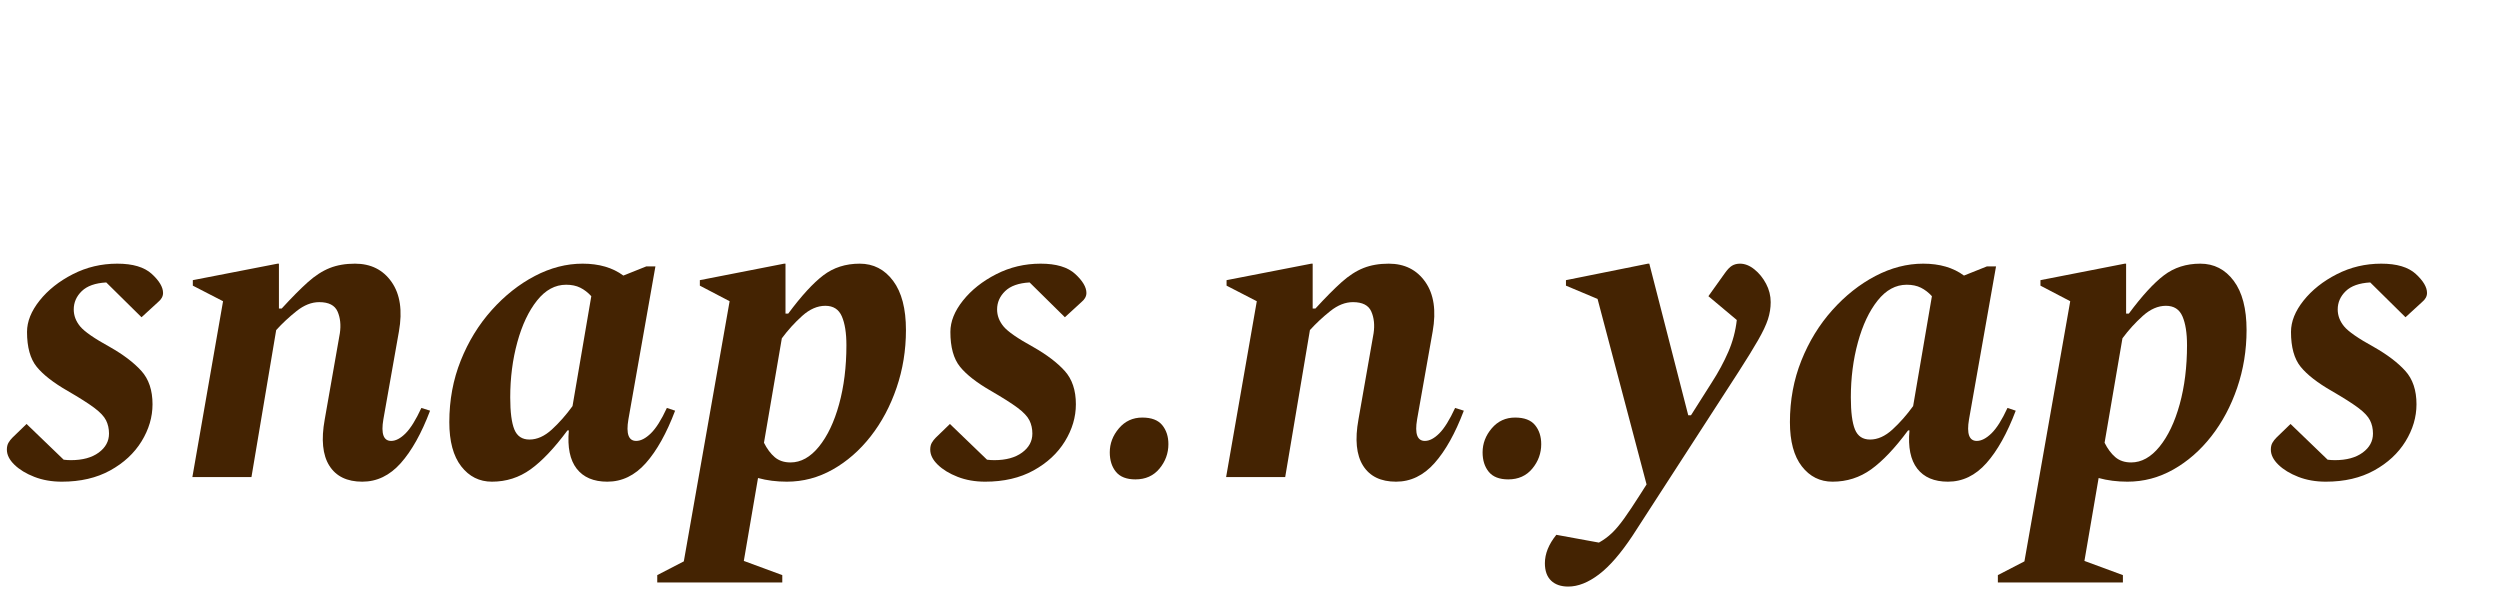
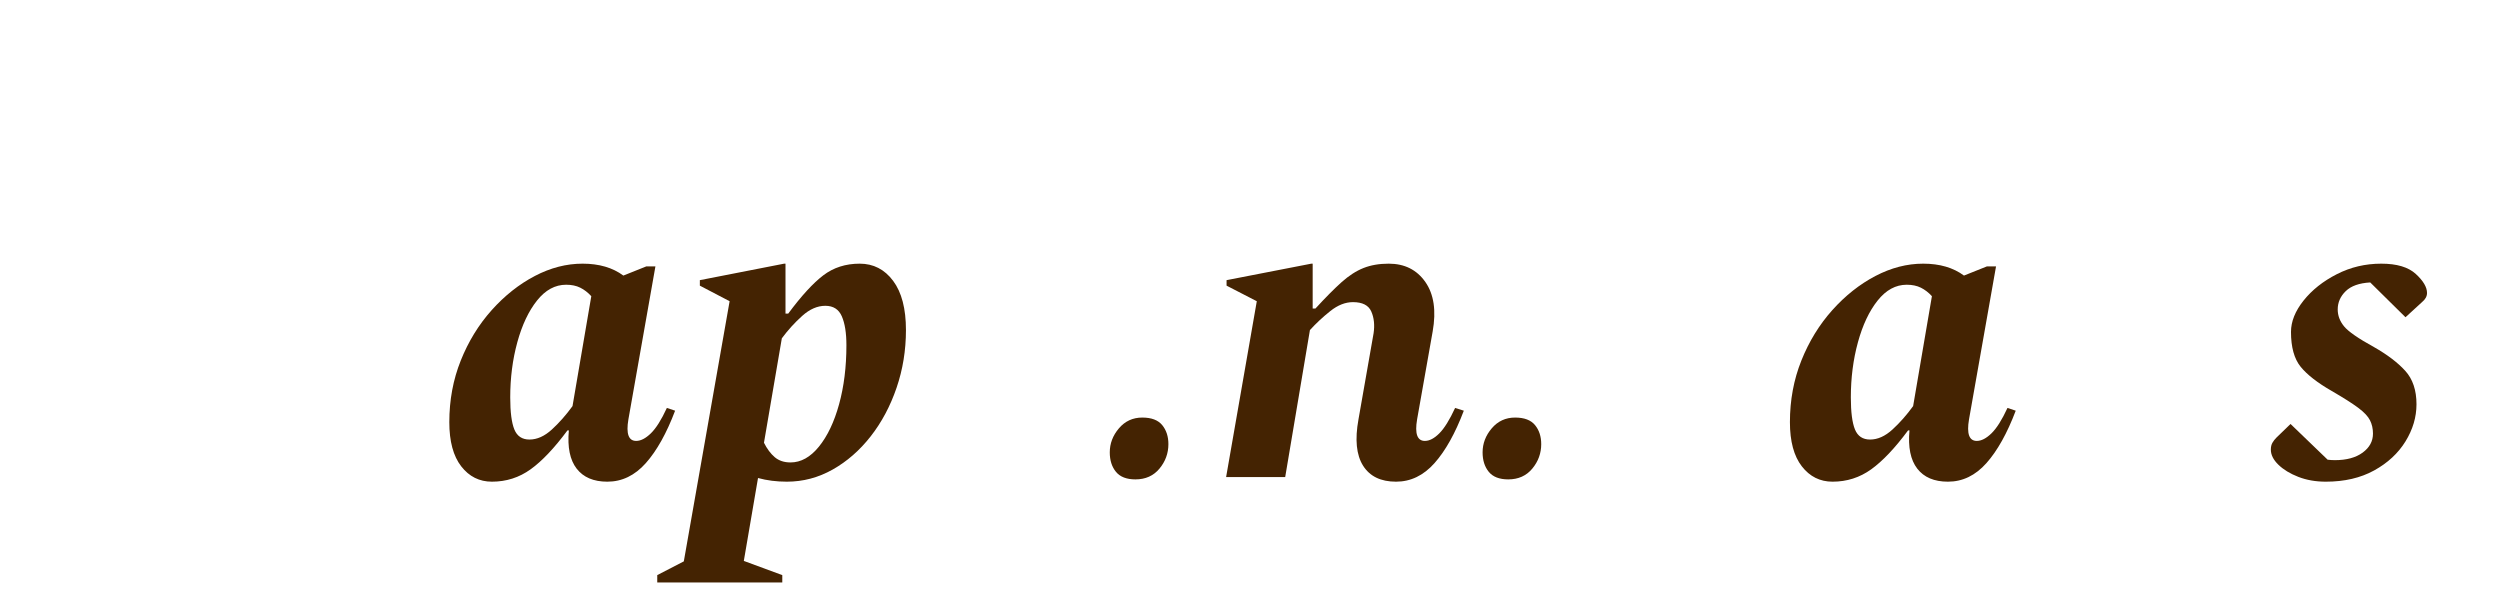
<svg xmlns="http://www.w3.org/2000/svg" width="131px" height="32px" viewBox="0 0 131 32" version="1.1">
  <title>Title Text</title>
  <g id="Page-1" stroke="none" stroke-width="1" fill="none" fill-rule="evenodd">
    <g id="MacBook-Pro-16&quot;" transform="translate(-792, -20)" fill="#442302">
      <g id="Header" transform="translate(678, 10)">
        <g id="Group" transform="translate(114, 10)" fill-rule="nonzero">
          <g id="Title-Text" transform="translate(0, 13)">
            <g transform="translate(0, -13)">
-               <path d="M7.992,21.184 C7.992,21.856 7.8,22.504 7.416,23.128 C7.032,23.752 6.484,24.26 5.772,24.652 C5.06,25.044 4.216,25.24 3.24,25.24 C2.712,25.24 2.232,25.156 1.8,24.988 C1.368,24.82 1.02,24.608 0.756,24.352 C0.492,24.096 0.36,23.832 0.36,23.56 C0.36,23.416 0.388,23.296 0.444,23.2 C0.5,23.104 0.568,23.016 0.648,22.936 L1.392,22.216 L3.336,24.088 C3.464,24.104 3.592,24.112 3.72,24.112 C4.328,24.112 4.812,23.98 5.172,23.716 C5.532,23.452 5.712,23.12 5.712,22.72 C5.712,22.464 5.66,22.232 5.556,22.024 C5.452,21.816 5.244,21.596 4.932,21.364 C4.62,21.132 4.16,20.84 3.552,20.488 C2.8,20.056 2.256,19.632 1.92,19.216 C1.584,18.8 1.416,18.192 1.416,17.392 C1.416,16.848 1.636,16.3 2.076,15.748 C2.516,15.196 3.096,14.736 3.816,14.368 C4.536,14 5.312,13.816 6.144,13.816 C6.96,13.816 7.564,13.996 7.956,14.356 C8.348,14.716 8.544,15.048 8.544,15.352 C8.544,15.528 8.456,15.688 8.28,15.832 L7.416,16.624 L5.568,14.8 C4.992,14.832 4.564,14.984 4.284,15.256 C4.004,15.528 3.864,15.848 3.864,16.216 C3.864,16.536 3.976,16.832 4.2,17.104 C4.424,17.376 4.944,17.736 5.76,18.184 C6.464,18.584 7.012,19 7.404,19.432 C7.796,19.864 7.992,20.448 7.992,21.184 Z" id="Path" />
-               <path d="M10.08,25 L11.688,15.784 L10.104,14.968 L10.104,14.68 L14.544,13.816 L14.616,13.816 L14.616,16.168 L14.76,16.168 C15.288,15.592 15.744,15.132 16.128,14.788 C16.512,14.444 16.896,14.196 17.28,14.044 C17.664,13.892 18.104,13.816 18.6,13.816 C19.432,13.816 20.072,14.136 20.52,14.776 C20.968,15.416 21.096,16.28 20.904,17.368 L20.088,21.976 C19.96,22.728 20.096,23.104 20.496,23.104 C20.736,23.104 20.988,22.972 21.252,22.708 C21.516,22.444 21.792,22 22.08,21.376 L22.536,21.52 C22.088,22.704 21.576,23.62 21,24.268 C20.424,24.916 19.752,25.24 18.984,25.24 C18.184,25.24 17.608,24.96 17.256,24.4 C16.904,23.84 16.824,23.032 17.016,21.976 L17.808,17.464 C17.872,17.032 17.832,16.652 17.688,16.324 C17.544,15.996 17.224,15.832 16.728,15.832 C16.328,15.832 15.932,15.988 15.54,16.3 C15.148,16.612 14.792,16.944 14.472,17.296 L13.176,25 L10.08,25 Z" id="Path" />
              <path d="M25.776,25.24 C25.12,25.24 24.584,24.972 24.168,24.436 C23.752,23.9 23.544,23.128 23.544,22.12 C23.544,20.968 23.744,19.892 24.144,18.892 C24.544,17.892 25.084,17.012 25.764,16.252 C26.444,15.492 27.196,14.896 28.02,14.464 C28.844,14.032 29.68,13.816 30.528,13.816 C31.392,13.816 32.104,14.024 32.664,14.44 L33.864,13.96 L34.344,13.96 L32.928,21.976 C32.8,22.728 32.936,23.104 33.336,23.104 C33.576,23.104 33.832,22.972 34.104,22.708 C34.376,22.444 34.656,22 34.944,21.376 L35.376,21.52 C34.928,22.704 34.416,23.62 33.84,24.268 C33.264,24.916 32.592,25.24 31.824,25.24 C31.104,25.24 30.568,25.012 30.216,24.556 C29.864,24.1 29.728,23.432 29.808,22.552 L29.736,22.552 C29.048,23.48 28.404,24.16 27.804,24.592 C27.204,25.024 26.528,25.24 25.776,25.24 Z M26.736,20.824 C26.736,21.592 26.808,22.152 26.952,22.504 C27.096,22.856 27.36,23.032 27.744,23.032 C28.144,23.032 28.536,22.856 28.92,22.504 C29.304,22.152 29.664,21.744 30,21.28 L30.984,15.52 C30.808,15.328 30.616,15.18 30.408,15.076 C30.2,14.972 29.952,14.92 29.664,14.92 C29.088,14.92 28.58,15.196 28.14,15.748 C27.7,16.3 27.356,17.028 27.108,17.932 C26.86,18.836 26.736,19.8 26.736,20.824 Z" id="Shape" />
              <path d="M34.44,30.52 L34.44,30.136 L35.832,29.416 L38.232,15.784 L36.672,14.968 L36.672,14.68 L41.088,13.816 L41.16,13.816 L41.16,16.432 L41.304,16.432 C41.992,15.504 42.604,14.836 43.14,14.428 C43.676,14.02 44.312,13.816 45.048,13.816 C45.768,13.816 46.352,14.116 46.8,14.716 C47.248,15.316 47.472,16.176 47.472,17.296 C47.472,18.352 47.308,19.36 46.98,20.32 C46.652,21.28 46.2,22.128 45.624,22.864 C45.048,23.6 44.384,24.18 43.632,24.604 C42.88,25.028 42.08,25.24 41.232,25.24 C40.688,25.24 40.184,25.176 39.72,25.048 L38.976,29.392 L40.992,30.136 L40.992,30.52 L34.44,30.52 Z M43.248,16.024 C42.832,16.024 42.428,16.2 42.036,16.552 C41.644,16.904 41.288,17.296 40.968,17.728 L40.032,23.2 C40.192,23.52 40.38,23.772 40.596,23.956 C40.812,24.14 41.088,24.232 41.424,24.232 C41.968,24.232 42.464,23.956 42.912,23.404 C43.36,22.852 43.712,22.112 43.968,21.184 C44.224,20.256 44.352,19.224 44.352,18.088 C44.352,17.448 44.272,16.944 44.112,16.576 C43.952,16.208 43.664,16.024 43.248,16.024 Z" id="Shape" />
-               <path d="M56.376,21.184 C56.376,21.856 56.184,22.504 55.8,23.128 C55.416,23.752 54.868,24.26 54.156,24.652 C53.444,25.044 52.6,25.24 51.624,25.24 C51.096,25.24 50.616,25.156 50.184,24.988 C49.752,24.82 49.404,24.608 49.14,24.352 C48.876,24.096 48.744,23.832 48.744,23.56 C48.744,23.416 48.772,23.296 48.828,23.2 C48.884,23.104 48.952,23.016 49.032,22.936 L49.776,22.216 L51.72,24.088 C51.848,24.104 51.976,24.112 52.104,24.112 C52.712,24.112 53.196,23.98 53.556,23.716 C53.916,23.452 54.096,23.12 54.096,22.72 C54.096,22.464 54.044,22.232 53.94,22.024 C53.836,21.816 53.628,21.596 53.316,21.364 C53.004,21.132 52.544,20.84 51.936,20.488 C51.184,20.056 50.64,19.632 50.304,19.216 C49.968,18.8 49.8,18.192 49.8,17.392 C49.8,16.848 50.02,16.3 50.46,15.748 C50.9,15.196 51.48,14.736 52.2,14.368 C52.92,14 53.696,13.816 54.528,13.816 C55.344,13.816 55.948,13.996 56.34,14.356 C56.732,14.716 56.928,15.048 56.928,15.352 C56.928,15.528 56.84,15.688 56.664,15.832 L55.8,16.624 L53.952,14.8 C53.376,14.832 52.948,14.984 52.668,15.256 C52.388,15.528 52.248,15.848 52.248,16.216 C52.248,16.536 52.36,16.832 52.584,17.104 C52.808,17.376 53.328,17.736 54.144,18.184 C54.848,18.584 55.396,19 55.788,19.432 C56.18,19.864 56.376,20.448 56.376,21.184 Z" id="Path" />
              <path d="M59.496,25.12 C59.032,25.12 58.692,24.988 58.476,24.724 C58.26,24.46 58.152,24.12 58.152,23.704 C58.152,23.24 58.312,22.82 58.632,22.444 C58.952,22.068 59.36,21.88 59.856,21.88 C60.336,21.88 60.684,22.012 60.9,22.276 C61.116,22.54 61.224,22.872 61.224,23.272 C61.224,23.752 61.068,24.18 60.756,24.556 C60.444,24.932 60.024,25.12 59.496,25.12 Z" id="Path" />
              <path d="M64.248,25 L65.856,15.784 L64.272,14.968 L64.272,14.68 L68.712,13.816 L68.784,13.816 L68.784,16.168 L68.928,16.168 C69.456,15.592 69.912,15.132 70.296,14.788 C70.68,14.444 71.064,14.196 71.448,14.044 C71.832,13.892 72.272,13.816 72.768,13.816 C73.6,13.816 74.24,14.136 74.688,14.776 C75.136,15.416 75.264,16.28 75.072,17.368 L74.256,21.976 C74.128,22.728 74.264,23.104 74.664,23.104 C74.904,23.104 75.156,22.972 75.42,22.708 C75.684,22.444 75.96,22 76.248,21.376 L76.704,21.52 C76.256,22.704 75.744,23.62 75.168,24.268 C74.592,24.916 73.92,25.24 73.152,25.24 C72.352,25.24 71.776,24.96 71.424,24.4 C71.072,23.84 70.992,23.032 71.184,21.976 L71.976,17.464 C72.04,17.032 72,16.652 71.856,16.324 C71.712,15.996 71.392,15.832 70.896,15.832 C70.496,15.832 70.1,15.988 69.708,16.3 C69.316,16.612 68.96,16.944 68.64,17.296 L67.344,25 L64.248,25 Z" id="Path" />
              <path d="M79.032,25.12 C78.568,25.12 78.228,24.988 78.012,24.724 C77.796,24.46 77.688,24.12 77.688,23.704 C77.688,23.24 77.848,22.82 78.168,22.444 C78.488,22.068 78.896,21.88 79.392,21.88 C79.872,21.88 80.22,22.012 80.436,22.276 C80.652,22.54 80.76,22.872 80.76,23.272 C80.76,23.752 80.604,24.18 80.292,24.556 C79.98,24.932 79.56,25.12 79.032,25.12 Z" id="Path" />
-               <path d="M89.688,20.056 C90.04,19.512 90.332,18.972 90.564,18.436 C90.796,17.9 90.944,17.344 91.008,16.768 L89.52,15.52 L90.36,14.344 C90.504,14.136 90.636,13.996 90.756,13.924 C90.876,13.852 91.016,13.816 91.176,13.816 C91.432,13.816 91.684,13.916 91.932,14.116 C92.18,14.316 92.384,14.568 92.544,14.872 C92.704,15.176 92.784,15.496 92.784,15.832 C92.784,16.136 92.736,16.436 92.64,16.732 C92.544,17.028 92.372,17.392 92.124,17.824 C91.876,18.256 91.536,18.808 91.104,19.48 L85.56,28.048 C84.936,28.992 84.344,29.676 83.784,30.1 C83.224,30.524 82.688,30.736 82.176,30.736 C81.792,30.736 81.492,30.632 81.276,30.424 C81.06,30.216 80.952,29.912 80.952,29.512 C80.952,29.016 81.152,28.52 81.552,28.024 L83.784,28.432 C84.04,28.288 84.268,28.12 84.468,27.928 C84.668,27.736 84.88,27.484 85.104,27.172 C85.328,26.86 85.608,26.44 85.944,25.912 L86.28,25.384 L83.712,15.664 L82.056,14.968 L82.056,14.68 L86.352,13.816 L86.424,13.816 L88.464,21.76 L88.608,21.76 L89.688,20.056 Z" id="Path" />
              <path d="M96.024,25.24 C95.368,25.24 94.832,24.972 94.416,24.436 C94,23.9 93.792,23.128 93.792,22.12 C93.792,20.968 93.992,19.892 94.392,18.892 C94.792,17.892 95.332,17.012 96.012,16.252 C96.692,15.492 97.444,14.896 98.268,14.464 C99.092,14.032 99.928,13.816 100.776,13.816 C101.64,13.816 102.352,14.024 102.912,14.44 L104.112,13.96 L104.592,13.96 L103.176,21.976 C103.048,22.728 103.184,23.104 103.584,23.104 C103.824,23.104 104.08,22.972 104.352,22.708 C104.624,22.444 104.904,22 105.192,21.376 L105.624,21.52 C105.176,22.704 104.664,23.62 104.088,24.268 C103.512,24.916 102.84,25.24 102.072,25.24 C101.352,25.24 100.816,25.012 100.464,24.556 C100.112,24.1 99.976,23.432 100.056,22.552 L99.984,22.552 C99.296,23.48 98.652,24.16 98.052,24.592 C97.452,25.024 96.776,25.24 96.024,25.24 Z M96.984,20.824 C96.984,21.592 97.056,22.152 97.2,22.504 C97.344,22.856 97.608,23.032 97.992,23.032 C98.392,23.032 98.784,22.856 99.168,22.504 C99.552,22.152 99.912,21.744 100.248,21.28 L101.232,15.52 C101.056,15.328 100.864,15.18 100.656,15.076 C100.448,14.972 100.2,14.92 99.912,14.92 C99.336,14.92 98.828,15.196 98.388,15.748 C97.948,16.3 97.604,17.028 97.356,17.932 C97.108,18.836 96.984,19.8 96.984,20.824 Z" id="Shape" />
-               <path d="M104.688,30.52 L104.688,30.136 L106.08,29.416 L108.48,15.784 L106.92,14.968 L106.92,14.68 L111.336,13.816 L111.408,13.816 L111.408,16.432 L111.552,16.432 C112.24,15.504 112.852,14.836 113.388,14.428 C113.924,14.02 114.56,13.816 115.296,13.816 C116.016,13.816 116.6,14.116 117.048,14.716 C117.496,15.316 117.72,16.176 117.72,17.296 C117.72,18.352 117.556,19.36 117.228,20.32 C116.9,21.28 116.448,22.128 115.872,22.864 C115.296,23.6 114.632,24.18 113.88,24.604 C113.128,25.028 112.328,25.24 111.48,25.24 C110.936,25.24 110.432,25.176 109.968,25.048 L109.224,29.392 L111.24,30.136 L111.24,30.52 L104.688,30.52 Z M113.496,16.024 C113.08,16.024 112.676,16.2 112.284,16.552 C111.892,16.904 111.536,17.296 111.216,17.728 L110.28,23.2 C110.44,23.52 110.628,23.772 110.844,23.956 C111.06,24.14 111.336,24.232 111.672,24.232 C112.216,24.232 112.712,23.956 113.16,23.404 C113.608,22.852 113.96,22.112 114.216,21.184 C114.472,20.256 114.6,19.224 114.6,18.088 C114.6,17.448 114.52,16.944 114.36,16.576 C114.2,16.208 113.912,16.024 113.496,16.024 Z" id="Shape" />
              <path d="M126.624,21.184 C126.624,21.856 126.432,22.504 126.048,23.128 C125.664,23.752 125.116,24.26 124.404,24.652 C123.692,25.044 122.848,25.24 121.872,25.24 C121.344,25.24 120.864,25.156 120.432,24.988 C120,24.82 119.652,24.608 119.388,24.352 C119.124,24.096 118.992,23.832 118.992,23.56 C118.992,23.416 119.02,23.296 119.076,23.2 C119.132,23.104 119.2,23.016 119.28,22.936 L120.024,22.216 L121.968,24.088 C122.096,24.104 122.224,24.112 122.352,24.112 C122.96,24.112 123.444,23.98 123.804,23.716 C124.164,23.452 124.344,23.12 124.344,22.72 C124.344,22.464 124.292,22.232 124.188,22.024 C124.084,21.816 123.876,21.596 123.564,21.364 C123.252,21.132 122.792,20.84 122.184,20.488 C121.432,20.056 120.888,19.632 120.552,19.216 C120.216,18.8 120.048,18.192 120.048,17.392 C120.048,16.848 120.268,16.3 120.708,15.748 C121.148,15.196 121.728,14.736 122.448,14.368 C123.168,14 123.944,13.816 124.776,13.816 C125.592,13.816 126.196,13.996 126.588,14.356 C126.98,14.716 127.176,15.048 127.176,15.352 C127.176,15.528 127.088,15.688 126.912,15.832 L126.048,16.624 L124.2,14.8 C123.624,14.832 123.196,14.984 122.916,15.256 C122.636,15.528 122.496,15.848 122.496,16.216 C122.496,16.536 122.608,16.832 122.832,17.104 C123.056,17.376 123.576,17.736 124.392,18.184 C125.096,18.584 125.644,19 126.036,19.432 C126.428,19.864 126.624,20.448 126.624,21.184 Z" id="Path" />
            </g>
          </g>
        </g>
      </g>
    </g>
  </g>
</svg>